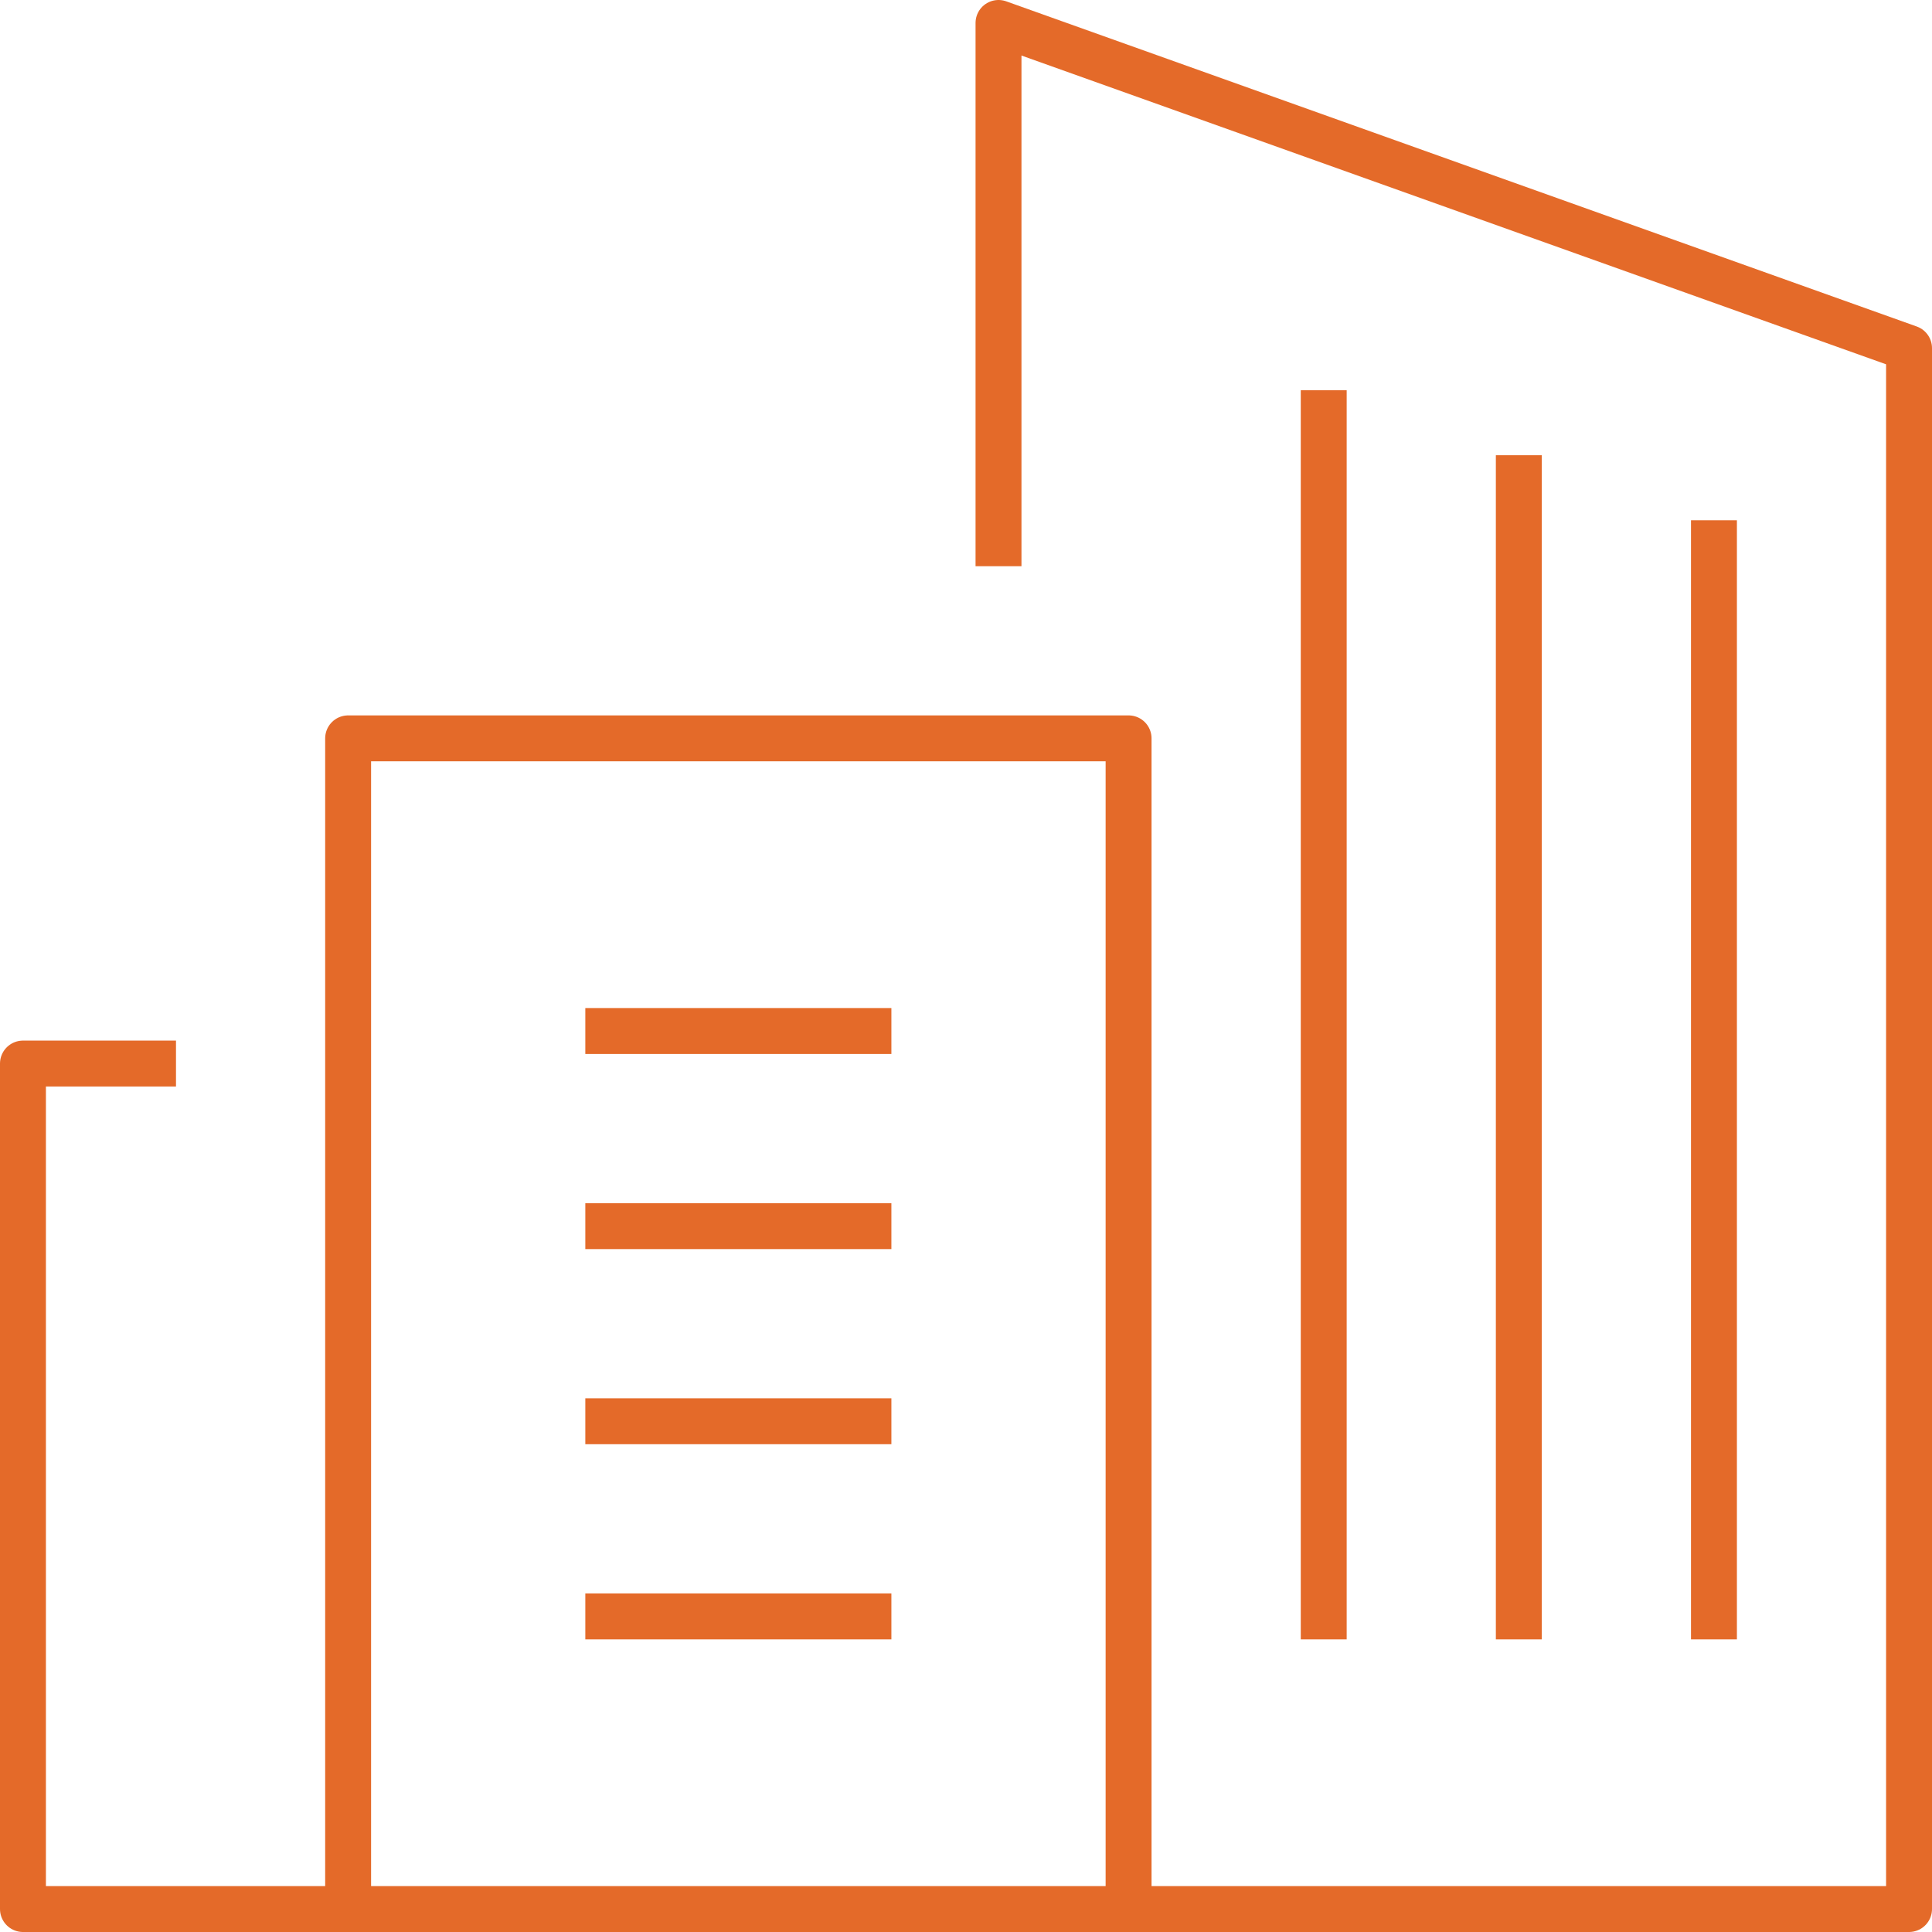
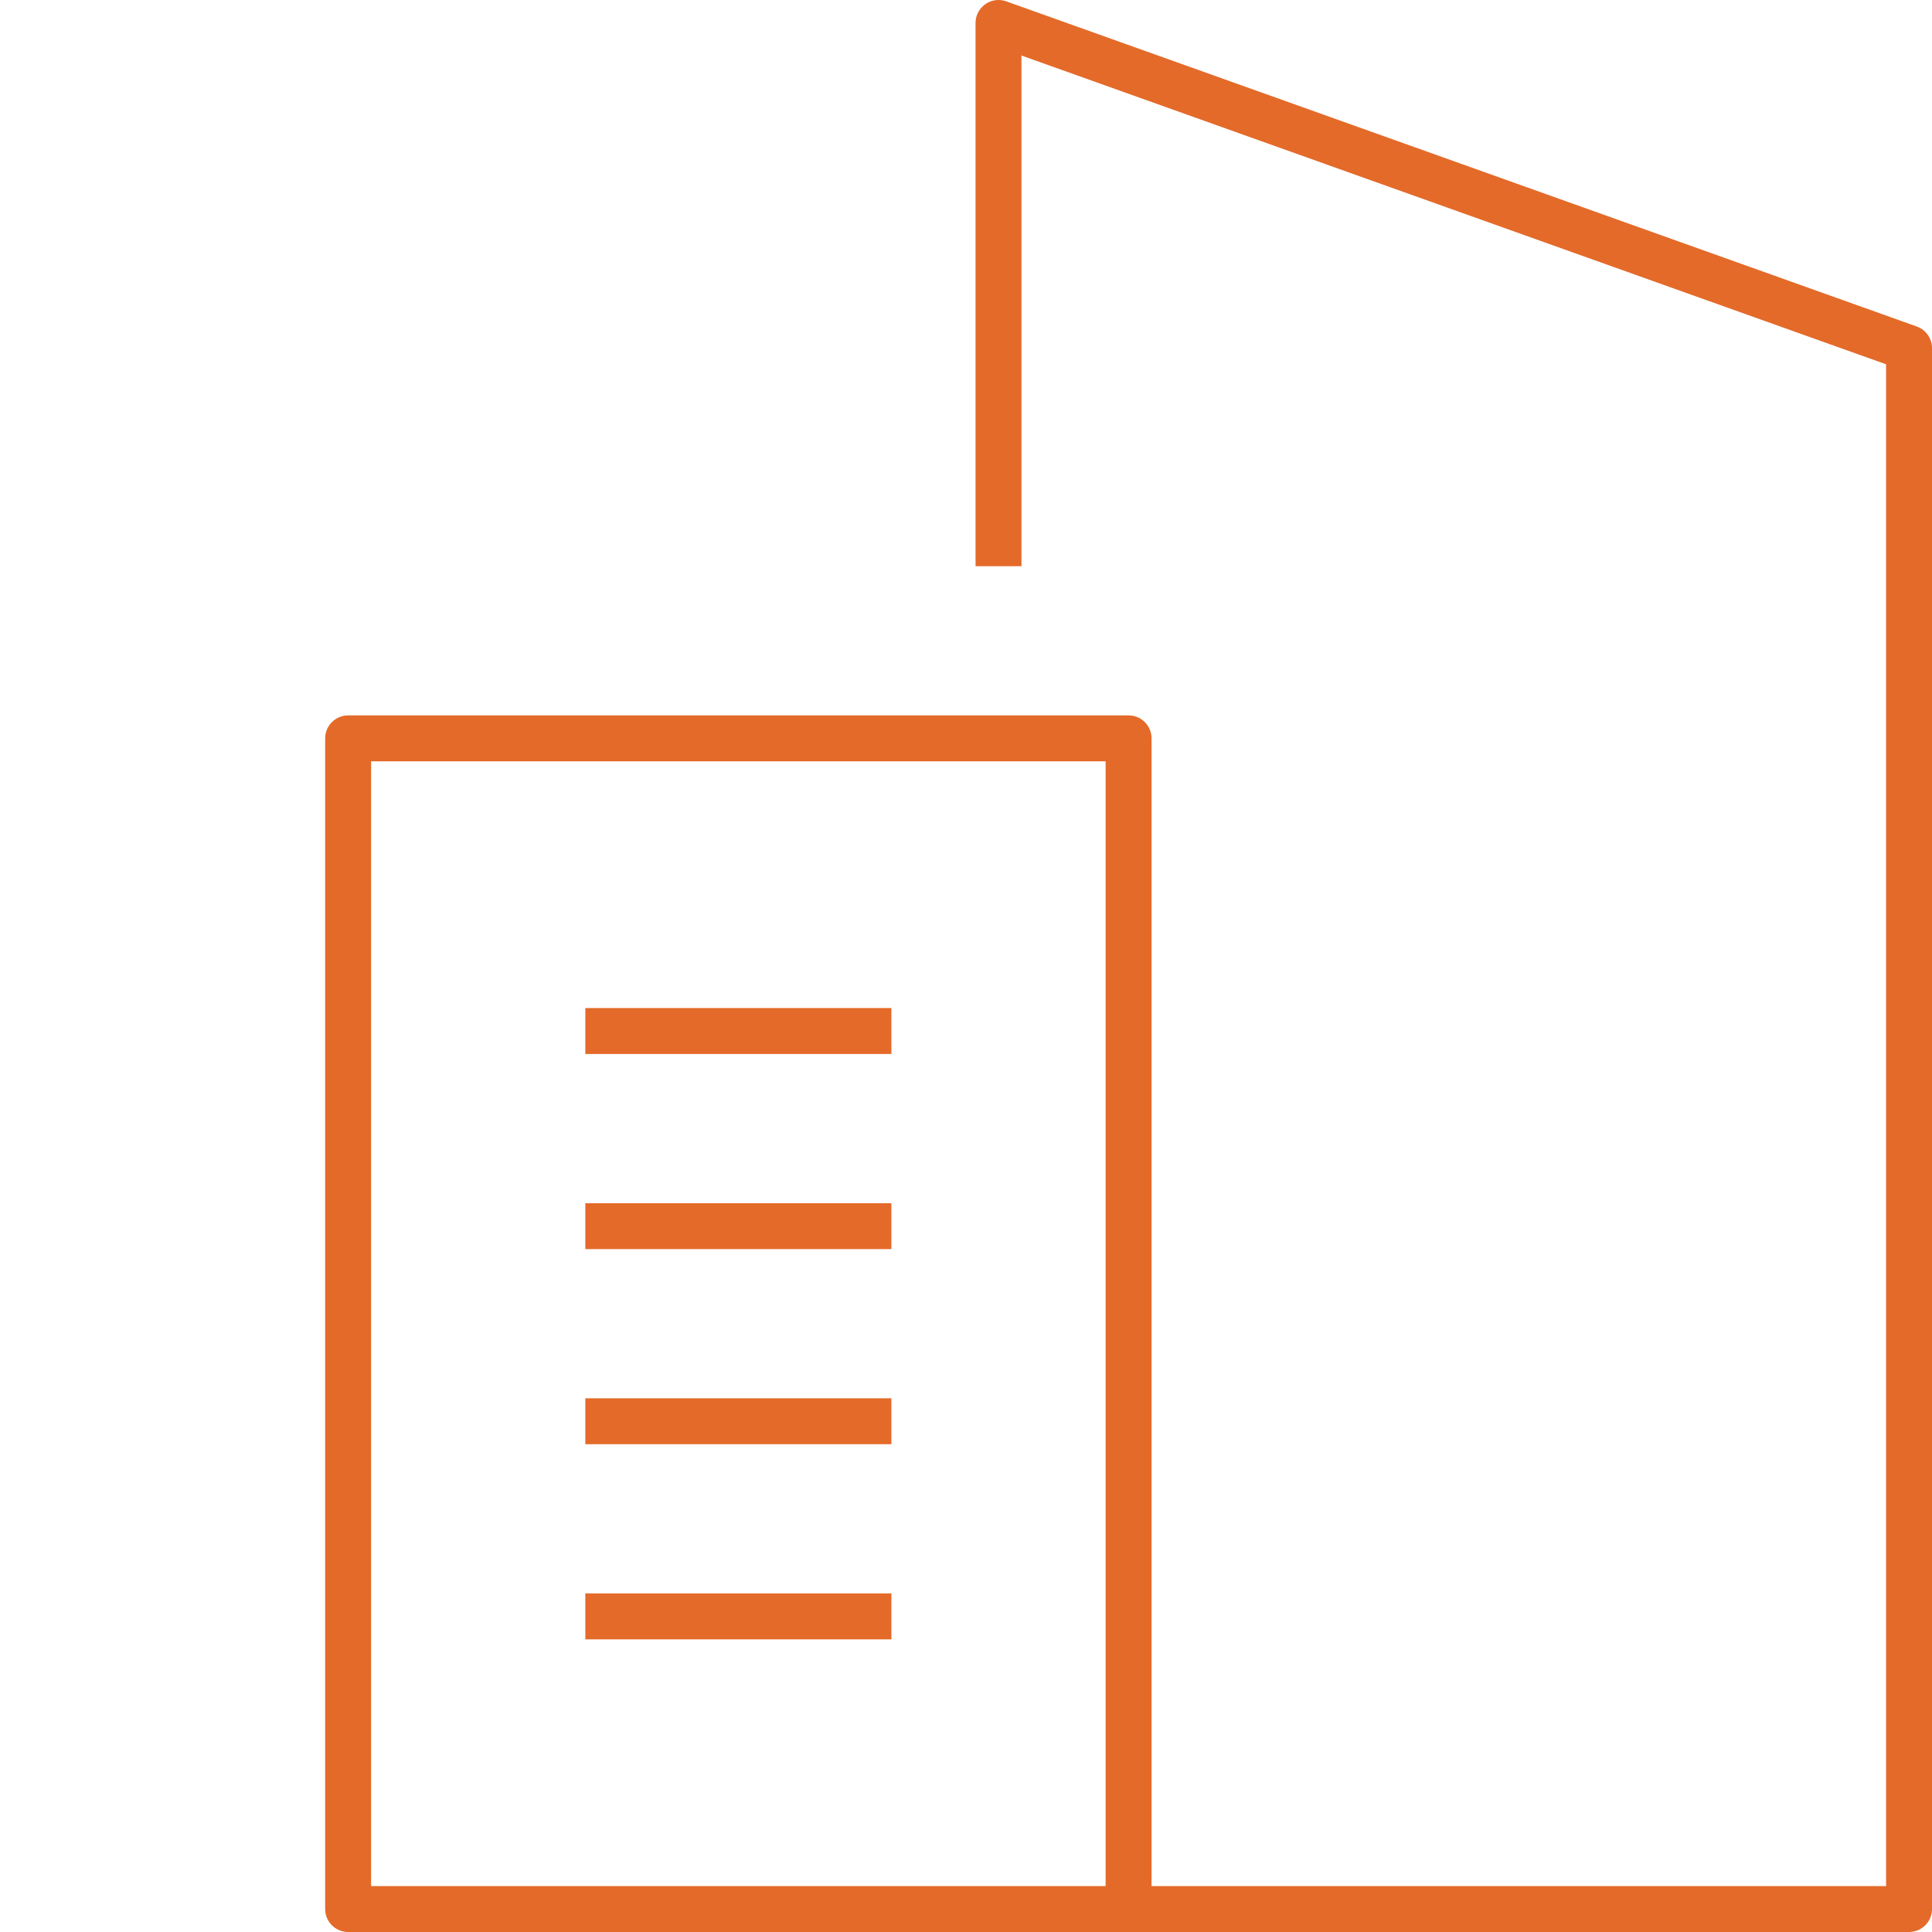
<svg xmlns="http://www.w3.org/2000/svg" width="42.078px" height="42.078px" viewBox="0 0 42.078 42.078" version="1.1">
  <title>Commercial-real-estate</title>
  <g id="Page-1" stroke="none" stroke-width="1" fill="none" fill-rule="evenodd" stroke-linecap="square" stroke-linejoin="round">
    <g id="Home" transform="translate(-156.5, -1799.5)" stroke="#E46A29">
      <g id="Commercial-real-estate" transform="translate(157, 1800)">
-         <polyline id="Stroke-1" points="7.082 41.078 0 41.078 0 22.664 2.833 22.664" />
        <line x1="12.748" y1="30.454" x2="18.414" y2="30.454" id="Stroke-3" />
        <line x1="12.748" y1="26.205" x2="18.414" y2="26.205" id="Stroke-4" />
        <line x1="12.748" y1="34.704" x2="18.414" y2="34.704" id="Stroke-5" />
        <line x1="12.748" y1="21.955" x2="18.414" y2="21.955" id="Stroke-6" />
        <polyline id="Stroke-7" points="21.247 11.332 21.247 0 41.078 7.082 41.078 41.078 7.082 41.078 7.082 15.581 24.08 15.581 24.08 40.605" />
-         <line x1="28.33" y1="34.704" x2="28.33" y2="8.499" id="Stroke-9" />
-         <line x1="32.579" y1="34.704" x2="32.579" y2="9.915" id="Stroke-10" />
-         <line x1="36.829" y1="34.704" x2="36.829" y2="11.332" id="Stroke-11" />
      </g>
    </g>
  </g>
</svg>